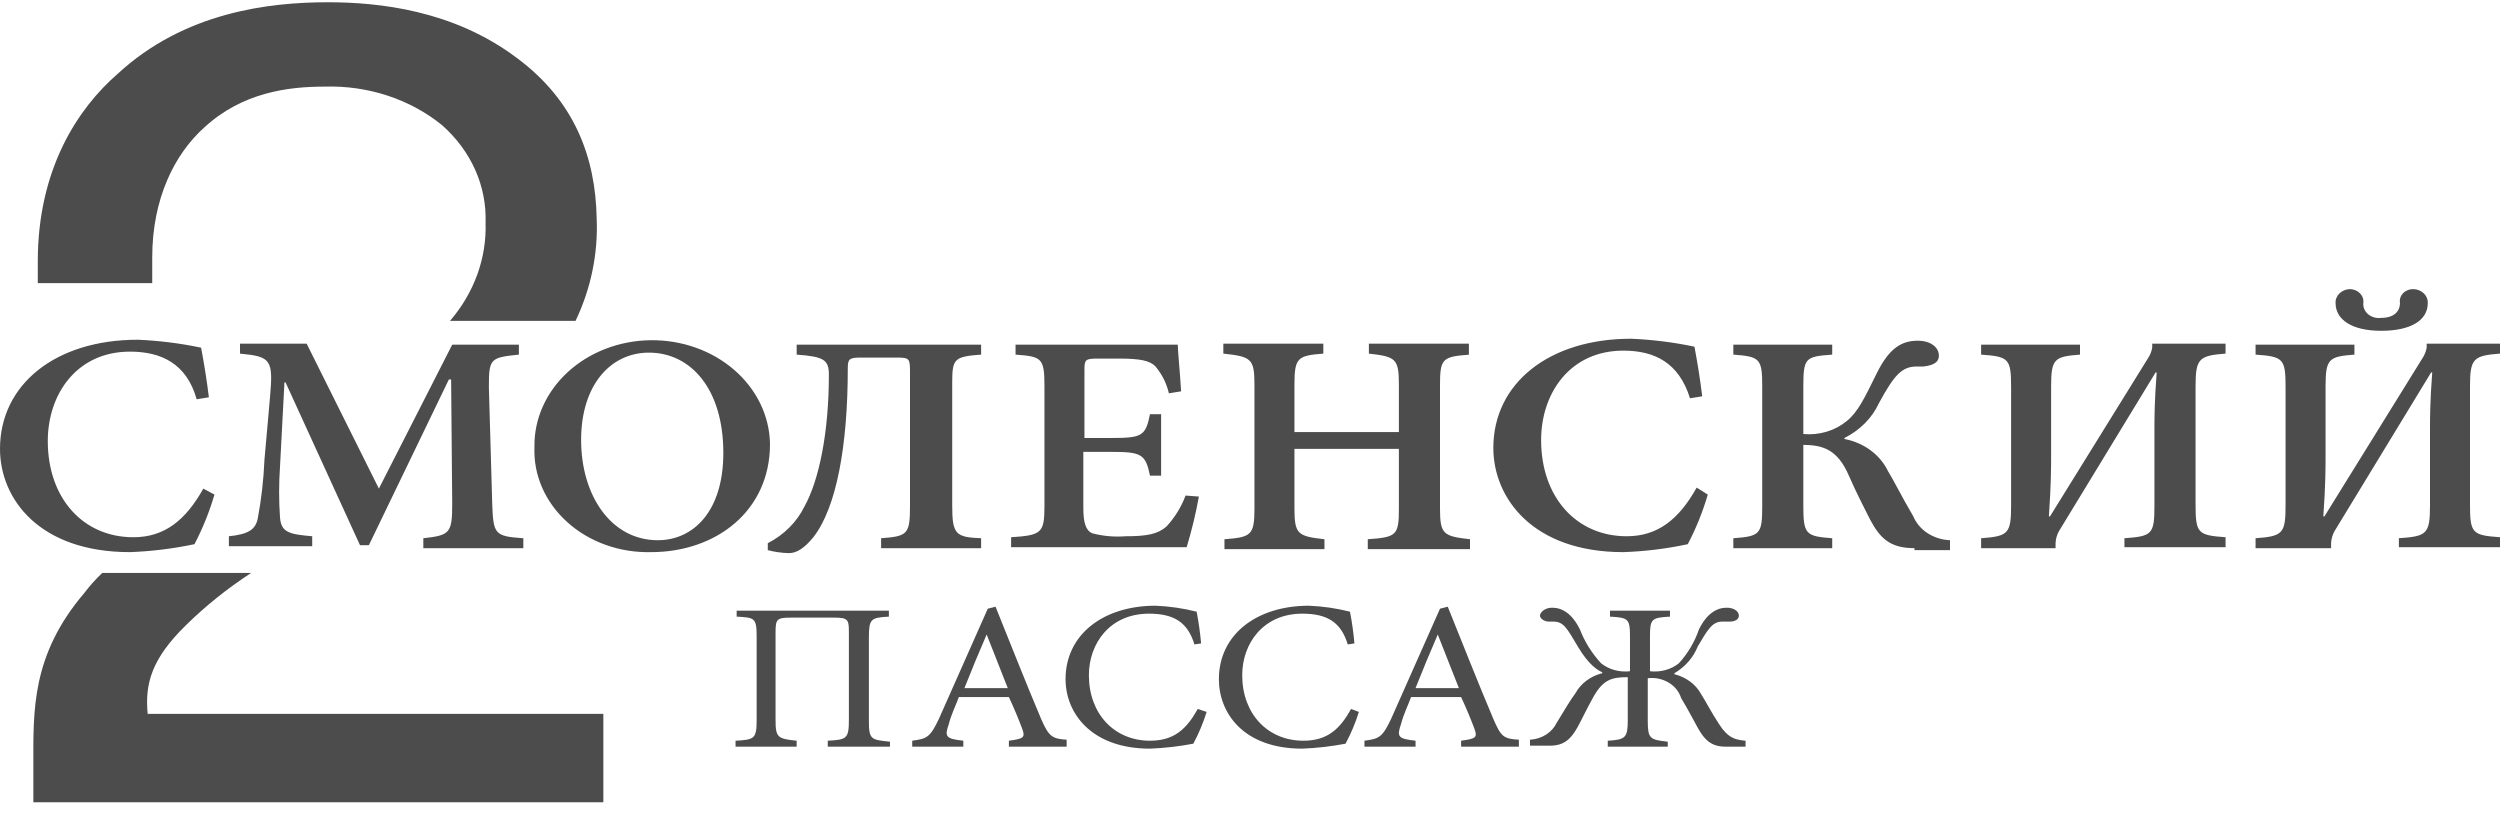
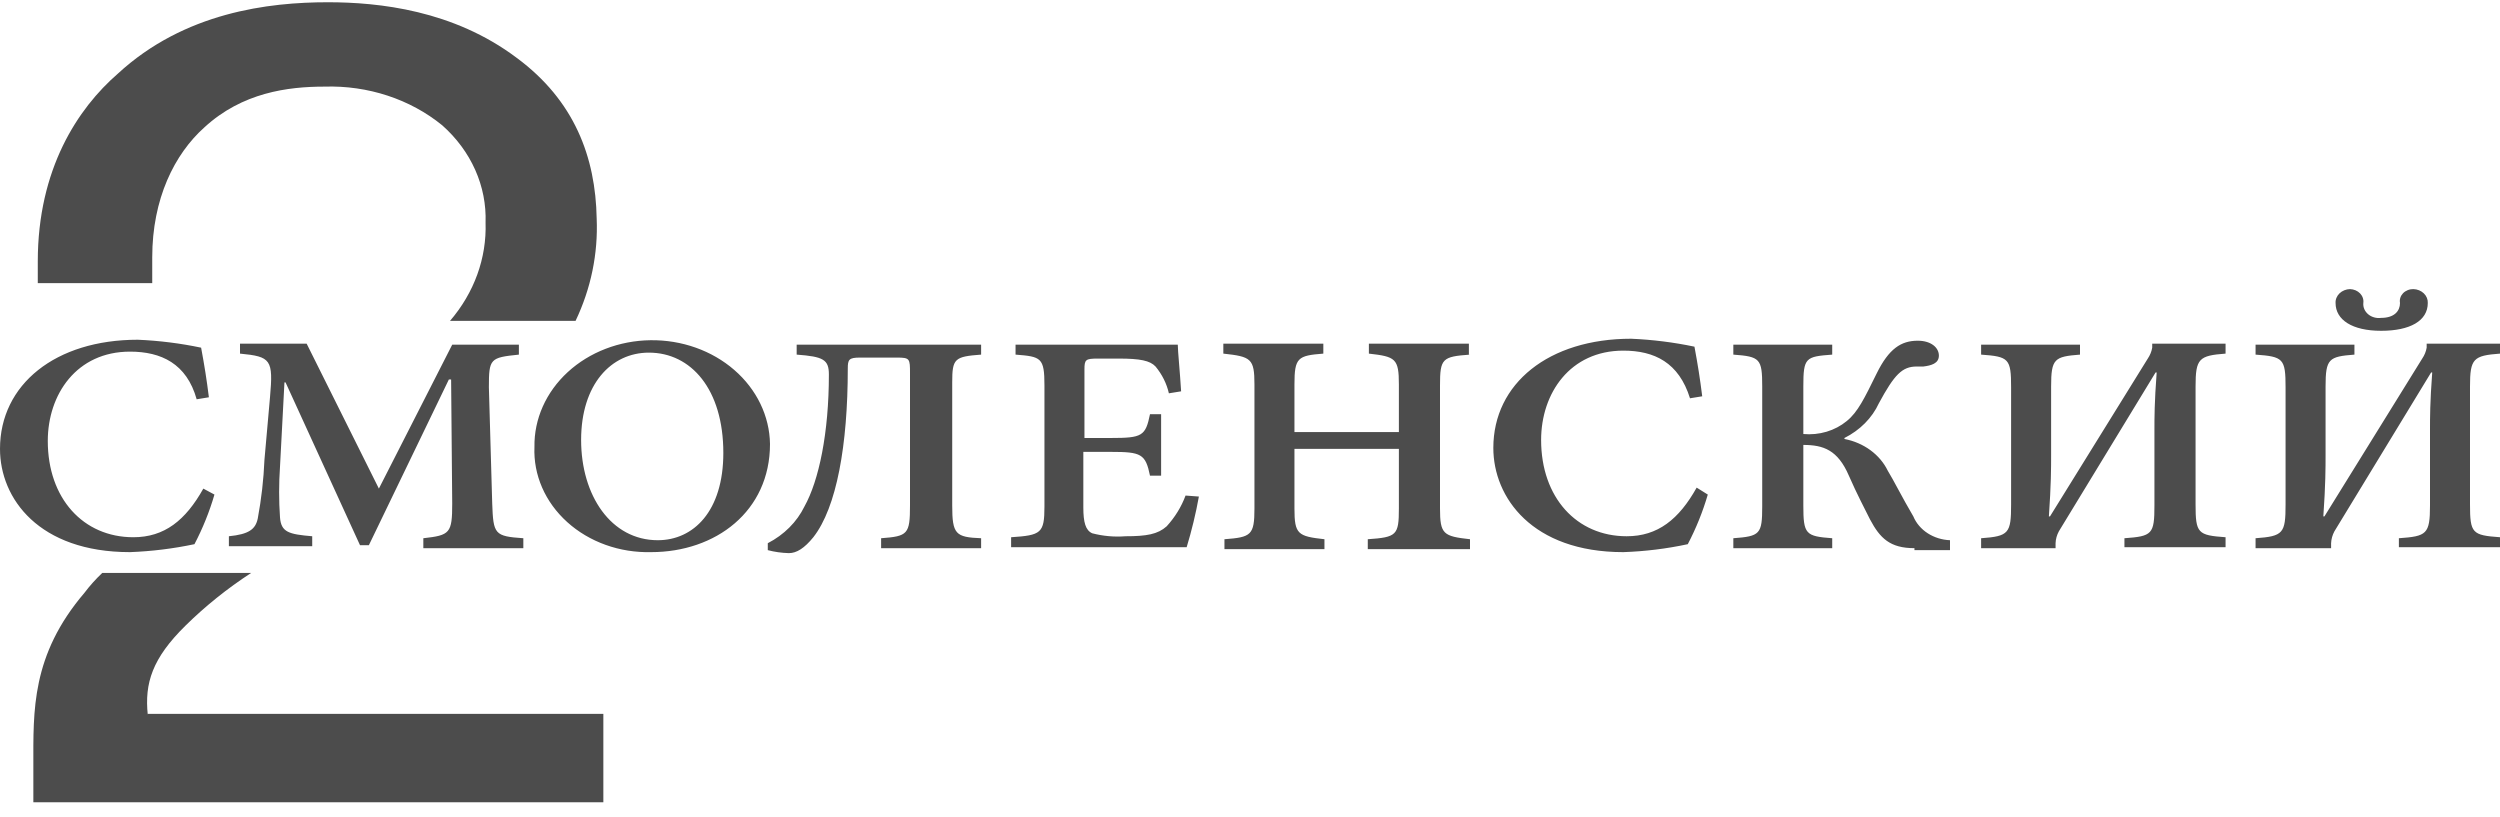
<svg xmlns="http://www.w3.org/2000/svg" width="150" height="49" viewBox="0 0 150 49" fill="none">
-   <path d="M49.666 44.8V44.443C50.799 44.383 50.933 44.324 50.933 43.192V37.892C50.933 37.177 50.866 37.058 50.066 37.058H47.399C46.599 37.058 46.533 37.177 46.533 37.951V43.192C46.533 44.264 46.666 44.324 47.799 44.443V44.8H44.133V44.443C45.266 44.383 45.399 44.324 45.399 43.192V38.19C45.399 37.058 45.266 37.058 44.199 36.998V36.641H53.333V36.998C52.266 37.058 52.133 37.118 52.133 38.249V43.252C52.133 44.383 52.266 44.383 53.399 44.502V44.8H49.666ZM60.533 44.8V44.443C61.4 44.324 61.533 44.264 61.333 43.728C61.133 43.192 60.866 42.537 60.533 41.822H57.533C57.333 42.358 57.066 42.894 56.933 43.43C56.666 44.204 56.733 44.324 57.8 44.443V44.8H54.733V44.443C55.599 44.324 55.799 44.264 56.333 43.133L59.266 36.522L59.733 36.403C60.599 38.547 61.533 40.929 62.466 43.133C62.933 44.204 63.133 44.324 63.999 44.383V44.8H60.533ZM59.199 38.07C58.733 39.142 58.266 40.274 57.866 41.286H60.466L59.199 38.07ZM72.399 42.715C72.195 43.37 71.928 44.008 71.6 44.621C70.743 44.785 69.874 44.885 68.999 44.919C65.466 44.919 63.933 42.775 63.933 40.75C63.933 38.07 66.2 36.343 69.333 36.343C70.168 36.377 70.995 36.497 71.799 36.701C71.933 37.415 71.999 37.892 72.066 38.606L71.666 38.666C71.266 37.356 70.466 36.82 68.933 36.82C66.599 36.82 65.333 38.606 65.333 40.512C65.333 42.835 66.866 44.443 68.999 44.443C70.466 44.443 71.199 43.728 71.866 42.537L72.399 42.715ZM81.533 42.715C81.329 43.37 81.061 44.008 80.733 44.621C79.877 44.785 79.007 44.885 78.133 44.919C74.6 44.919 73.133 42.775 73.133 40.75C73.133 38.07 75.399 36.343 78.533 36.343C79.368 36.377 80.195 36.497 80.999 36.701C81.133 37.415 81.2 37.892 81.266 38.606L80.866 38.666C80.466 37.356 79.666 36.82 78.133 36.82C75.799 36.82 74.533 38.606 74.533 40.512C74.533 42.835 76.066 44.443 78.2 44.443C79.666 44.443 80.399 43.728 81.066 42.537L81.533 42.715ZM87.666 44.8V44.443C88.533 44.324 88.666 44.264 88.466 43.728C88.266 43.192 87.999 42.537 87.666 41.822H84.666C84.466 42.358 84.2 42.894 84.066 43.43C83.799 44.204 83.866 44.324 84.933 44.443V44.8H81.866V44.443C82.733 44.324 82.933 44.264 83.466 43.133L86.399 36.522L86.866 36.403C87.733 38.547 88.666 40.929 89.6 43.133C90.066 44.204 90.2 44.324 91.133 44.383V44.8H87.666ZM86.266 38.07C85.799 39.142 85.333 40.274 84.933 41.286H87.533L86.266 38.07ZM103.533 44.8C102.666 44.8 102.266 44.383 101.866 43.668C101.666 43.311 101.266 42.537 100.866 41.882C100.749 41.502 100.483 41.172 100.115 40.953C99.748 40.734 99.304 40.641 98.866 40.691V43.252C98.866 44.324 98.999 44.383 100.066 44.502V44.8H96.466V44.443C97.533 44.383 97.666 44.264 97.666 43.192V40.631C96.733 40.631 96.2 40.75 95.6 41.822C95.199 42.537 94.866 43.252 94.666 43.609C94.266 44.324 93.866 44.74 92.999 44.74H91.799V44.383C92.145 44.364 92.478 44.258 92.76 44.08C93.043 43.901 93.264 43.656 93.399 43.371C93.866 42.596 94.266 41.941 94.533 41.584C94.691 41.296 94.914 41.041 95.19 40.836C95.466 40.63 95.787 40.48 96.133 40.393V40.333C95.866 40.214 95.333 39.917 94.666 38.785C93.999 37.654 93.799 37.296 93.199 37.296H92.933C92.666 37.296 92.399 37.117 92.399 36.939C92.399 36.76 92.666 36.462 93.133 36.462C93.733 36.462 94.333 36.82 94.799 37.773C95.082 38.51 95.511 39.196 96.066 39.797C96.299 39.984 96.575 40.123 96.874 40.205C97.174 40.287 97.489 40.311 97.799 40.274V38.13C97.799 37.118 97.666 37.058 96.599 36.998V36.641H100.199V36.998C99.133 37.058 98.999 37.118 98.999 38.13V40.274C99.31 40.311 99.625 40.287 99.924 40.205C100.223 40.123 100.499 39.984 100.733 39.797C101.276 39.198 101.683 38.511 101.933 37.773C102.399 36.82 102.999 36.462 103.599 36.462C104.066 36.462 104.333 36.701 104.333 36.939C104.333 37.177 104.066 37.296 103.799 37.296H103.333C102.733 37.296 102.466 37.773 101.866 38.785C101.607 39.443 101.116 40.007 100.466 40.393V40.453C100.812 40.539 101.133 40.69 101.409 40.895C101.684 41.1 101.908 41.355 102.066 41.644C102.333 42.06 102.666 42.716 103.133 43.43C103.666 44.264 104.066 44.383 104.733 44.443V44.8H103.533Z" fill="black" fill-opacity="0.7" />
  <path d="M12.867 29.674C12.569 30.697 12.168 31.694 11.667 32.651C10.398 32.919 9.103 33.079 7.8 33.128C2.333 33.128 0 29.912 0 26.934C0 23.063 3.333 20.384 8.267 20.384C9.547 20.438 10.819 20.598 12.067 20.86C12.267 21.932 12.4 22.766 12.533 23.837L11.8 23.957C11.2 21.813 9.667 21.098 7.8 21.098C4.6 21.098 2.867 23.659 2.867 26.458C2.867 29.912 5 32.234 8 32.234C9.867 32.234 11.133 31.222 12.2 29.316L12.867 29.674ZM25.4 32.89V32.294C27 32.115 27.133 31.997 27.133 30.21L27.067 22.766H26.933L22.133 32.711H21.6L17.133 22.944H17.067L16.8 28.006C16.73 29.018 16.73 30.032 16.8 31.044C16.867 31.937 17.333 32.056 18.733 32.175V32.771H13.733V32.175C14.933 32.056 15.333 31.758 15.467 31.103C15.684 29.941 15.818 28.767 15.867 27.589L16.2 23.837C16.4 21.575 16.267 21.396 14.4 21.217V20.622H18.4L22.733 29.316L27.133 20.681H31.133V21.277C29.4 21.455 29.333 21.515 29.333 23.242L29.533 30.21C29.6 32.056 29.667 32.175 31.4 32.294V32.89H25.4ZM46.2 26.637C46.2 30.686 42.933 33.128 39.067 33.128C38.135 33.151 37.207 33.004 36.342 32.694C35.476 32.384 34.691 31.919 34.035 31.327C33.379 30.735 32.865 30.03 32.527 29.254C32.188 28.477 32.032 27.648 32.067 26.815C32.054 25.986 32.223 25.163 32.566 24.393C32.909 23.622 33.419 22.92 34.066 22.325C35.372 21.125 37.159 20.437 39.033 20.413C40.907 20.39 42.715 21.032 44.059 22.199C45.404 23.366 46.173 24.962 46.2 26.637ZM34.867 26.398C34.867 29.733 36.667 32.413 39.467 32.413C41.6 32.413 43.4 30.686 43.4 27.173C43.4 23.361 41.467 21.158 38.933 21.158C36.667 21.158 34.867 23.063 34.867 26.398ZM52.867 32.89V32.294C54.467 32.175 54.6 32.056 54.6 30.329V22.408C54.6 21.515 54.6 21.455 53.8 21.455H51.6C50.933 21.455 50.867 21.575 50.867 22.111C50.867 26.696 50.2 30.448 48.8 32.234C48.267 32.89 47.8 33.188 47.333 33.188C46.904 33.176 46.478 33.117 46.067 33.009V32.592C47.045 32.087 47.816 31.315 48.267 30.389C49.133 28.84 49.733 25.982 49.733 22.468C49.733 21.575 49.4 21.396 47.8 21.277V20.681H58.867V21.277C57.267 21.396 57.133 21.515 57.133 22.944V30.329C57.133 32.056 57.333 32.234 58.867 32.294V32.89H52.867ZM71.933 29.793C71.749 30.816 71.504 31.83 71.2 32.83H60.667V32.234C62.467 32.115 62.667 31.997 62.667 30.389V23.123C62.667 21.455 62.467 21.396 60.933 21.277V20.681H70.667C70.667 21.038 70.8 22.349 70.867 23.48L70.133 23.599C70.001 23.017 69.728 22.469 69.333 21.991C69 21.634 68.4 21.515 67.133 21.515H65.867C65.133 21.515 65.067 21.575 65.067 22.17V26.279H66.667C68.533 26.279 68.733 26.16 69 24.85H69.667V28.542H69C68.733 27.232 68.467 27.113 66.667 27.113H65V30.448C65 31.341 65.133 31.818 65.533 31.997C66.181 32.167 66.86 32.228 67.533 32.175C68.8 32.175 69.467 32.056 70 31.579C70.501 31.031 70.885 30.405 71.133 29.733L71.933 29.793ZM88.2 21.277C86.533 21.396 86.4 21.515 86.4 23.123V30.508C86.4 32.056 86.6 32.175 88.2 32.354V32.949H82.067V32.354C83.8 32.234 83.933 32.115 83.933 30.508V26.934H77.667V30.508C77.667 32.056 77.867 32.175 79.467 32.354V32.949H73.467V32.354C75.067 32.234 75.267 32.115 75.267 30.508V23.063C75.267 21.515 75.067 21.396 73.4 21.217V20.622H79.4V21.217C77.867 21.336 77.667 21.455 77.667 23.063V25.922H83.933V23.063C83.933 21.515 83.733 21.396 82.133 21.217V20.622H88.133V21.277H88.2ZM102.467 29.674C102.169 30.697 101.768 31.694 101.267 32.651C99.999 32.924 98.703 33.083 97.4 33.128C91.933 33.128 89.6 29.852 89.6 26.875C89.6 23.004 92.933 20.324 97.867 20.324C99.147 20.378 100.419 20.538 101.667 20.8C101.867 21.872 102 22.706 102.133 23.778L101.4 23.897C100.733 21.753 99.267 21.038 97.4 21.038C94.2 21.038 92.467 23.599 92.467 26.398C92.467 29.852 94.6 32.175 97.6 32.175C99.467 32.175 100.733 31.163 101.8 29.257L102.467 29.674ZM114.867 32.89C113.4 32.89 112.8 32.294 112.2 31.163C111.933 30.627 111.4 29.614 110.933 28.542C110.267 26.994 109.4 26.696 108.2 26.696V30.329C108.2 32.056 108.333 32.175 109.933 32.294V32.89H104V32.294C105.6 32.175 105.733 32.056 105.733 30.389V23.183C105.733 21.515 105.6 21.396 104 21.277V20.681H109.933V21.277C108.333 21.396 108.2 21.455 108.2 23.183V26.041C108.67 26.084 109.145 26.037 109.593 25.904C110.042 25.77 110.453 25.553 110.8 25.267C111.467 24.731 111.867 23.897 112.6 22.408C113.333 20.919 114.067 20.443 115.067 20.443C115.867 20.443 116.333 20.86 116.333 21.336C116.333 21.813 115.867 21.932 115.4 21.991H115C114.133 21.991 113.667 22.468 112.733 24.195C112.327 25.078 111.598 25.812 110.667 26.279V26.339C111.238 26.449 111.772 26.679 112.225 27.011C112.677 27.342 113.034 27.765 113.267 28.244C113.6 28.78 114.133 29.852 114.8 30.984C114.969 31.389 115.268 31.74 115.659 31.994C116.051 32.248 116.517 32.394 117 32.413V33.009H114.867V32.89ZM127.466 32.89V32.294C129.133 32.175 129.266 32.056 129.266 30.329V25.743C129.266 25.088 129.266 24.135 129.4 22.349H129.334L123.533 31.877C123.412 32.1 123.343 32.344 123.334 32.592V32.89H118.867V32.294C120.534 32.175 120.666 31.997 120.666 30.269V23.242C120.666 21.515 120.534 21.396 118.867 21.277V20.681H124.8V21.277C123.266 21.396 123.067 21.515 123.067 23.183V27.292C123.067 28.066 123.066 29.078 122.933 30.984H123L128.867 21.515C129.002 21.314 129.094 21.092 129.133 20.86V20.622H133.534V21.217C131.934 21.336 131.734 21.515 131.734 23.183V30.269C131.734 31.997 131.867 32.115 133.534 32.234V32.83H127.466V32.89ZM143.933 32.89V32.294C145.6 32.175 145.8 32.056 145.8 30.329V25.743C145.8 25.088 145.8 24.135 145.933 22.349H145.866L140.066 31.877C139.945 32.1 139.877 32.344 139.866 32.592V32.89H135.334V32.294C137 32.175 137.134 31.997 137.134 30.269V23.242C137.134 21.515 137 21.396 135.334 21.277V20.681H141.266V21.277C139.734 21.396 139.534 21.515 139.534 23.183V27.292C139.534 28.066 139.534 29.078 139.4 30.984H139.466L145.333 21.515C145.47 21.314 145.56 21.092 145.6 20.86V20.622H150V21.217C148.4 21.336 148.2 21.515 148.2 23.183V30.269C148.2 31.997 148.333 32.115 150 32.234V32.83H143.933V32.89ZM140.134 18.18C140.128 18.074 140.146 17.969 140.188 17.869C140.228 17.77 140.291 17.678 140.371 17.601C140.452 17.523 140.549 17.461 140.657 17.417C140.765 17.373 140.881 17.349 141 17.346C141.115 17.35 141.229 17.375 141.334 17.419C141.438 17.464 141.53 17.527 141.606 17.606C141.68 17.684 141.737 17.776 141.77 17.875C141.804 17.974 141.814 18.078 141.8 18.18C141.788 18.305 141.809 18.431 141.859 18.548C141.91 18.665 141.989 18.771 142.092 18.857C142.194 18.943 142.318 19.007 142.452 19.044C142.585 19.082 142.728 19.092 142.866 19.073C143.666 19.073 144 18.656 144 18.18C143.981 18.077 143.987 17.971 144.018 17.87C144.049 17.769 144.106 17.675 144.181 17.596C144.258 17.516 144.353 17.453 144.46 17.41C144.566 17.366 144.683 17.345 144.8 17.346C144.918 17.349 145.036 17.373 145.144 17.417C145.252 17.461 145.348 17.523 145.429 17.601C145.51 17.678 145.572 17.77 145.613 17.869C145.654 17.969 145.672 18.074 145.667 18.18C145.667 19.252 144.6 19.848 142.866 19.848C141.133 19.848 140.134 19.192 140.134 18.18Z" fill="black" fill-opacity="0.7" />
  <path d="M8.867 42.894C8.667 40.988 9.134 39.5 11.134 37.534C12.321 36.365 13.639 35.307 15.067 34.378H6.134C5.743 34.748 5.386 35.146 5.067 35.569C1.867 39.321 2.001 42.656 2.001 45.931V48.135H36.201V42.834H8.867V42.894ZM9.134 15.44C9.134 11.926 10.467 9.246 12.268 7.638C14.534 5.554 17.267 5.197 19.468 5.197C22.073 5.115 24.61 5.949 26.534 7.519C27.393 8.281 28.067 9.192 28.514 10.196C28.961 11.2 29.172 12.275 29.134 13.356C29.206 15.482 28.453 17.565 27.001 19.252H34.534C35.457 17.315 35.889 15.22 35.801 13.117C35.734 9.425 34.468 6.031 31.001 3.47C27.201 0.611 22.734 0.135 19.668 0.135C16.134 0.135 11.068 0.73 7.067 4.423C4.667 6.507 2.267 10.14 2.267 15.678V16.988H9.134V15.44Z" fill="black" fill-opacity="0.7" />
</svg>